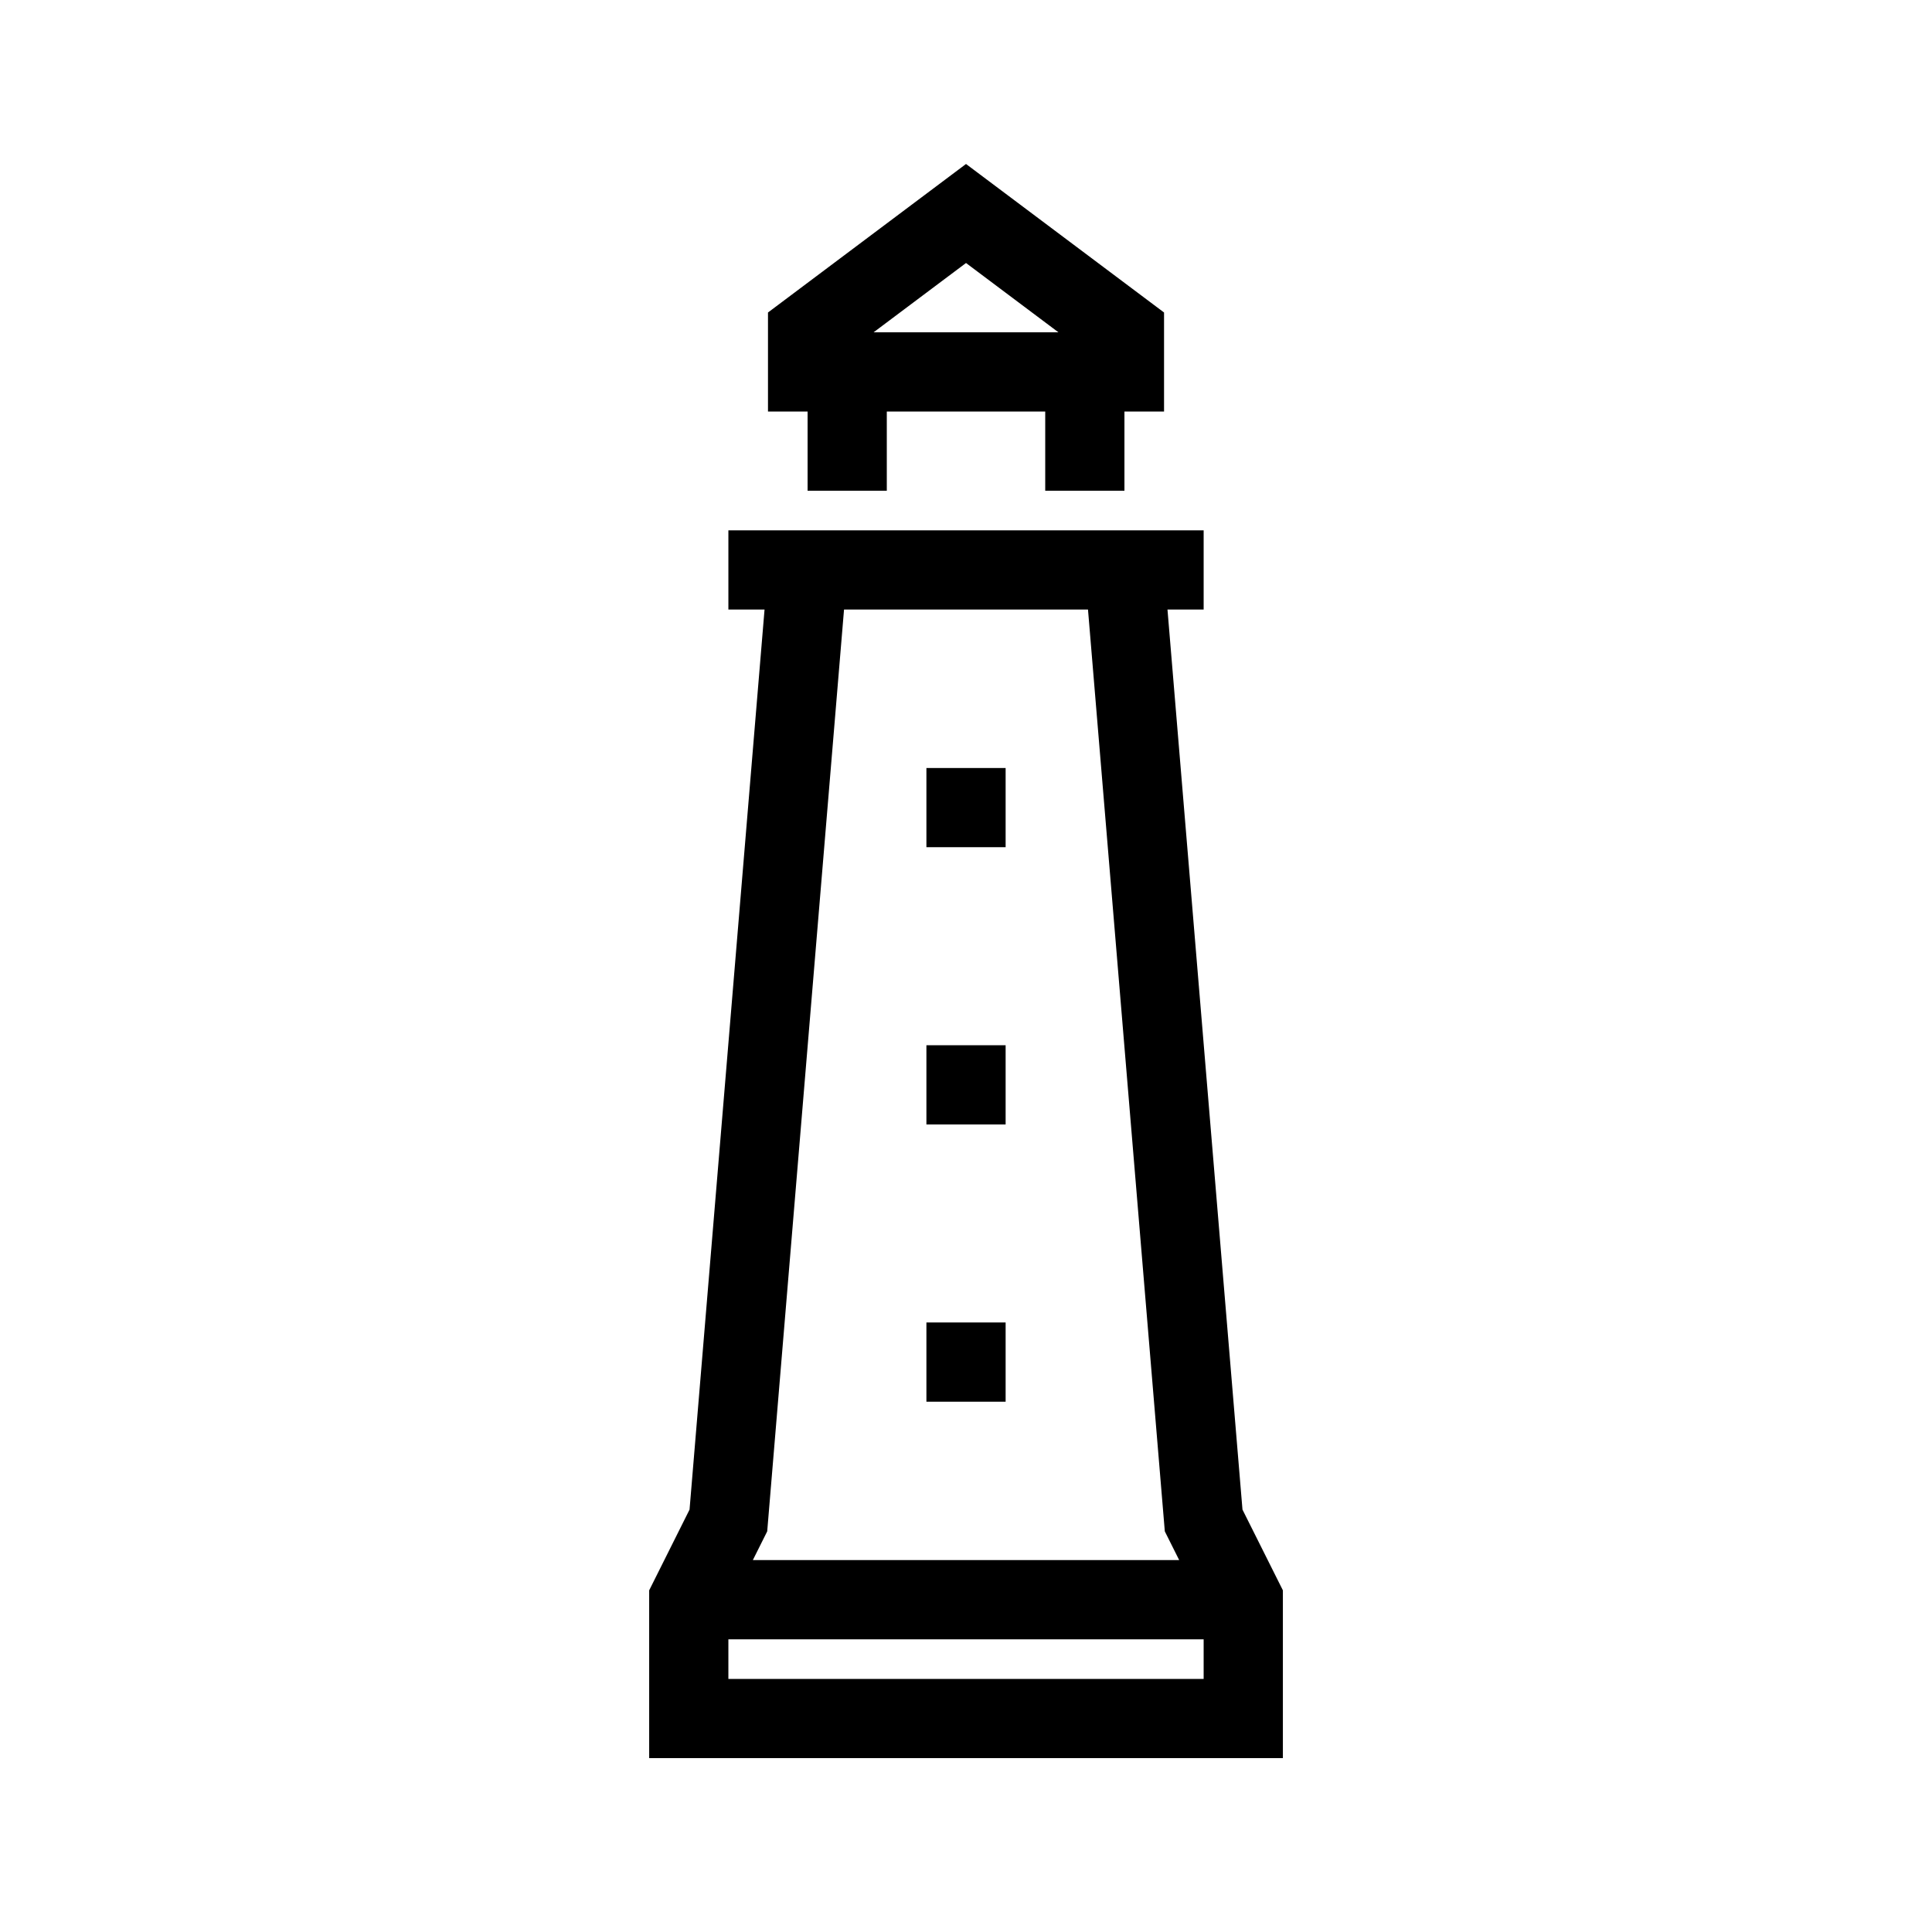
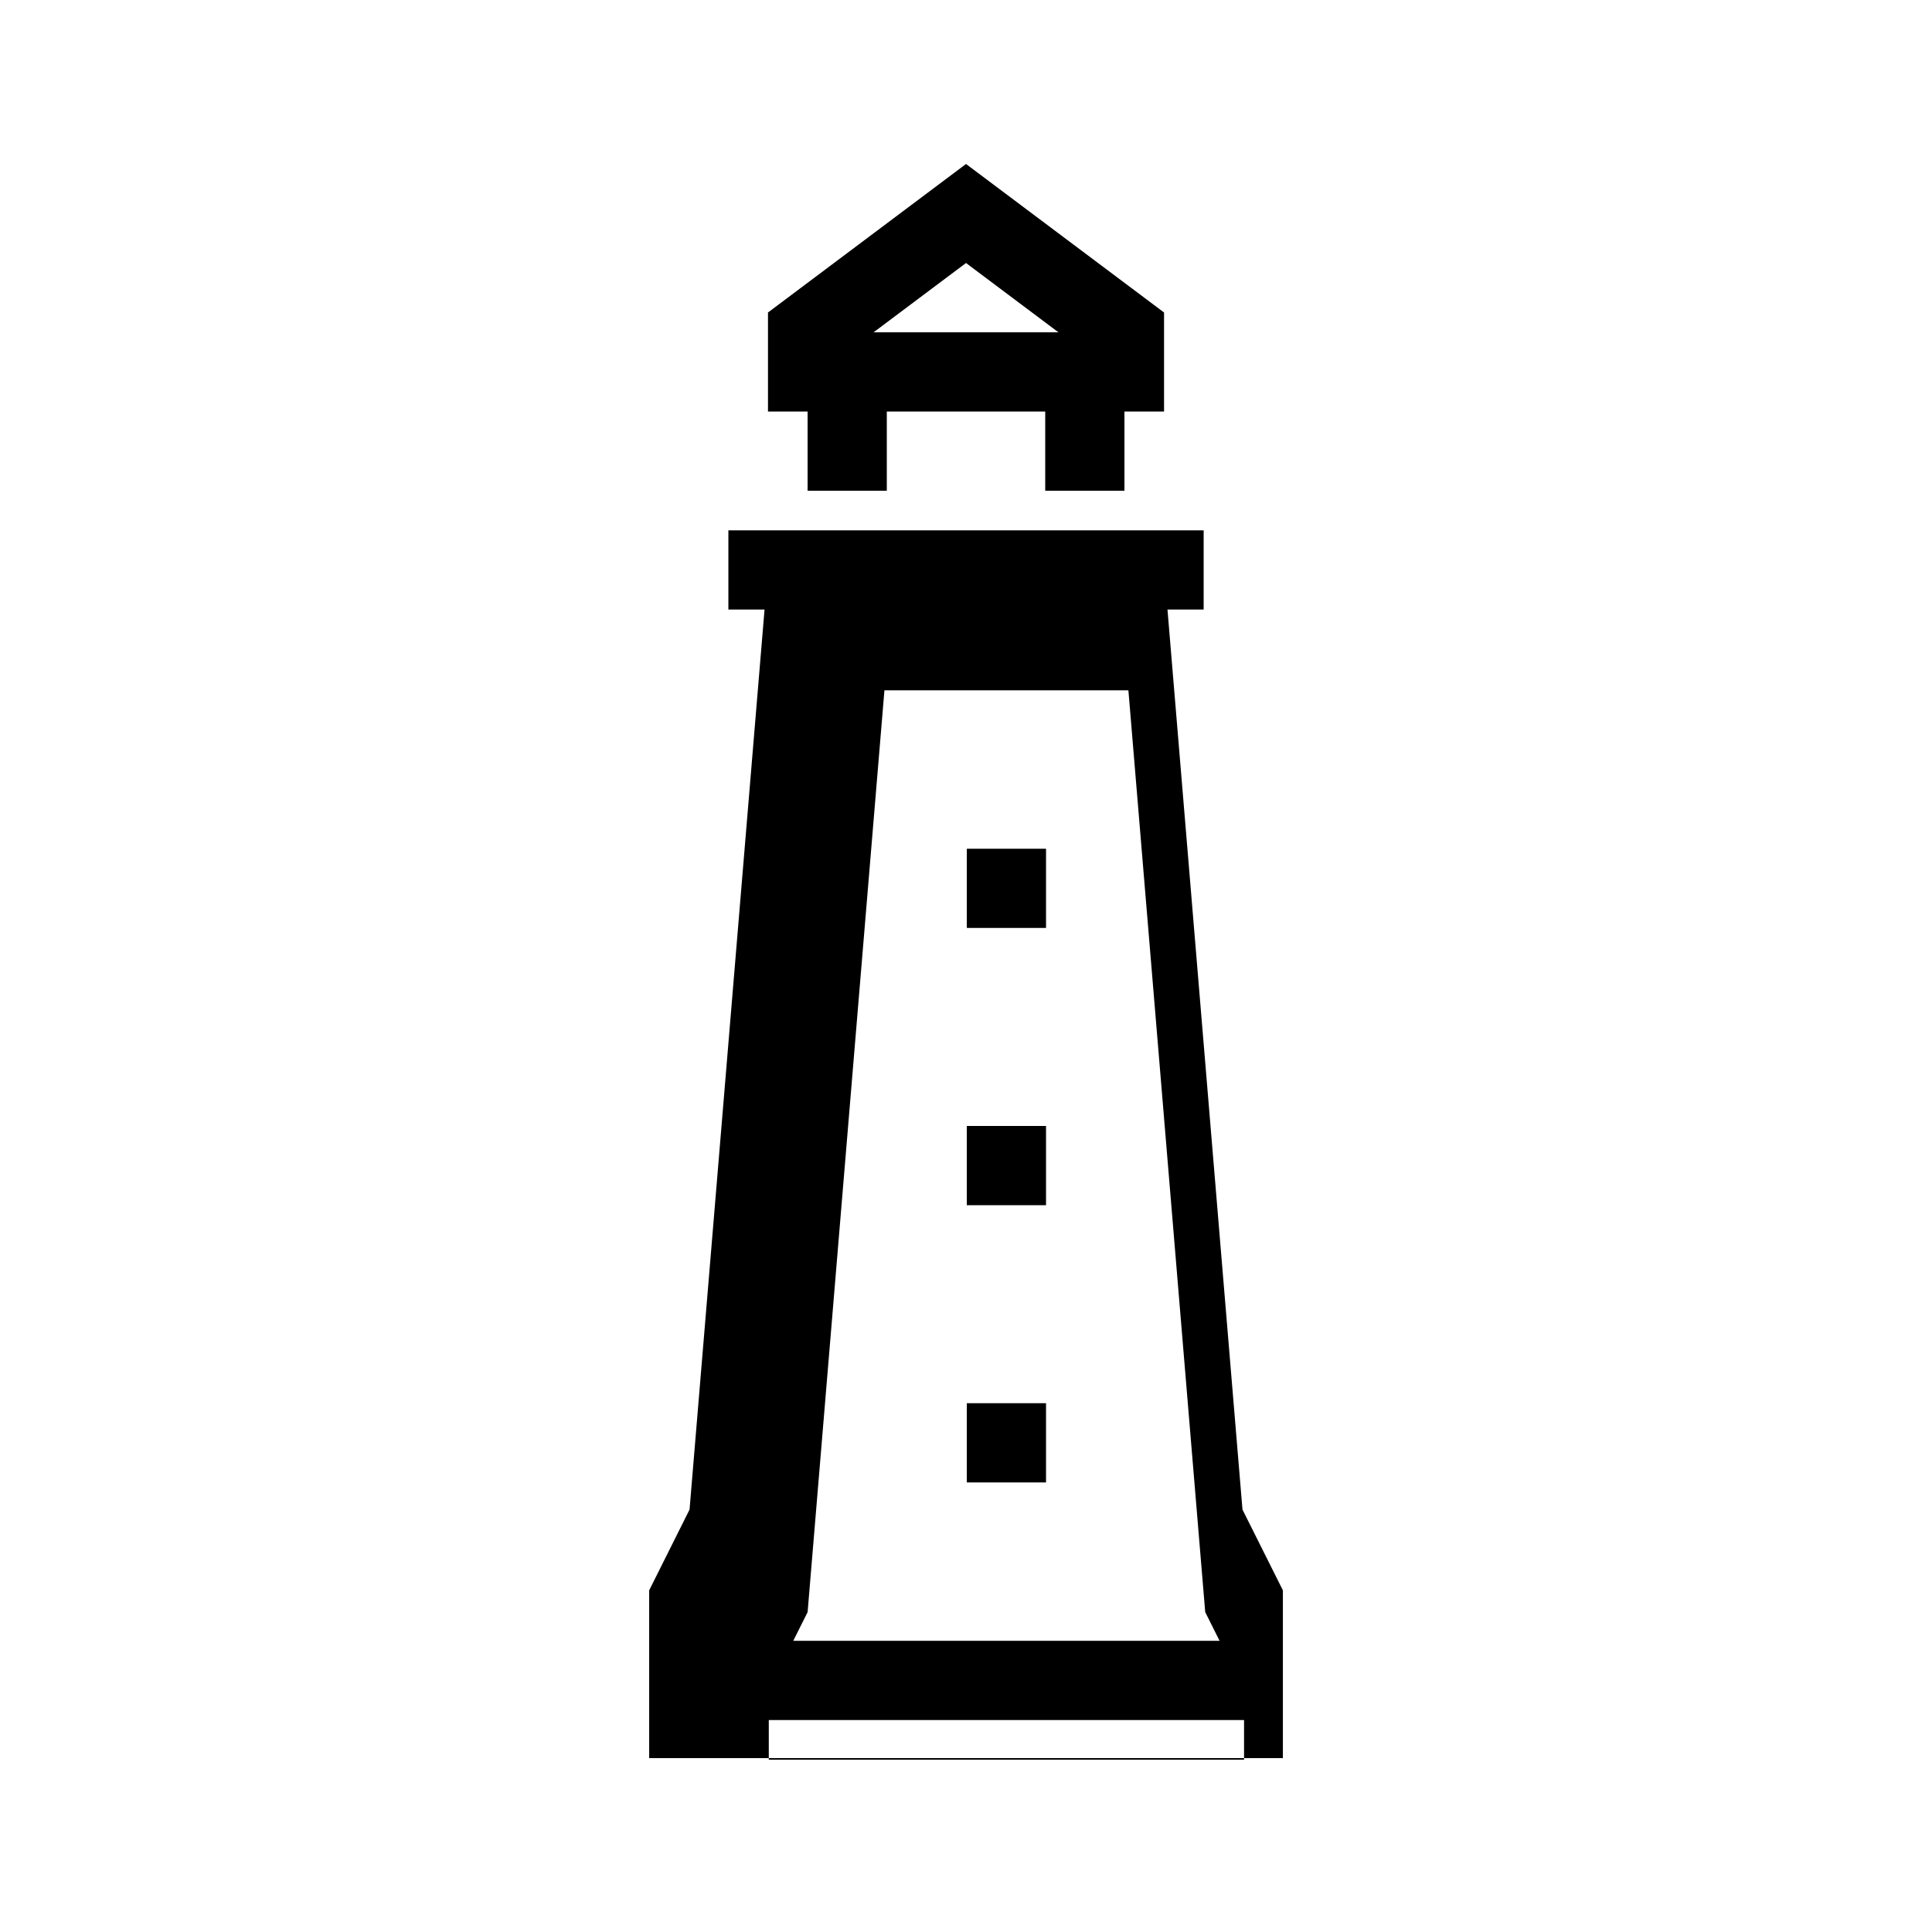
<svg xmlns="http://www.w3.org/2000/svg" fill="#000000" width="800px" height="800px" version="1.1" viewBox="144 144 512 512">
-   <path d="m358.02 274.05h20.992v-20.992h41.984v20.992h20.992v-20.992h10.496v-26.242l-52.48-39.359-52.48 39.359v26.242h10.496zm41.984-60.352 24.492 18.367h-48.984zm73.266 330.36-19.875-238.52h9.586v-20.992h-125.95v20.992h9.582l-19.875 238.52-10.699 21.402v44.457h167.94v-44.461zm-40.941-238.52 20.359 244.29 3.805 7.609h-112.98l3.805-7.609 20.359-244.29zm-95.301 283.39v-10.496h125.95v10.496zm73.473-220.41h-20.992v-20.992h20.992zm0 73.473h-20.992v-20.992h20.992zm0 73.469h-20.992v-20.992h20.992z" />
+   <path d="m358.02 274.05h20.992v-20.992h41.984v20.992h20.992v-20.992h10.496v-26.242l-52.48-39.359-52.48 39.359v26.242h10.496zm41.984-60.352 24.492 18.367h-48.984zm73.266 330.36-19.875-238.52h9.586v-20.992h-125.95v20.992h9.582l-19.875 238.52-10.699 21.402v44.457h167.94v-44.461m-40.941-238.52 20.359 244.29 3.805 7.609h-112.98l3.805-7.609 20.359-244.29zm-95.301 283.39v-10.496h125.95v10.496zm73.473-220.41h-20.992v-20.992h20.992zm0 73.473h-20.992v-20.992h20.992zm0 73.469h-20.992v-20.992h20.992z" />
</svg>